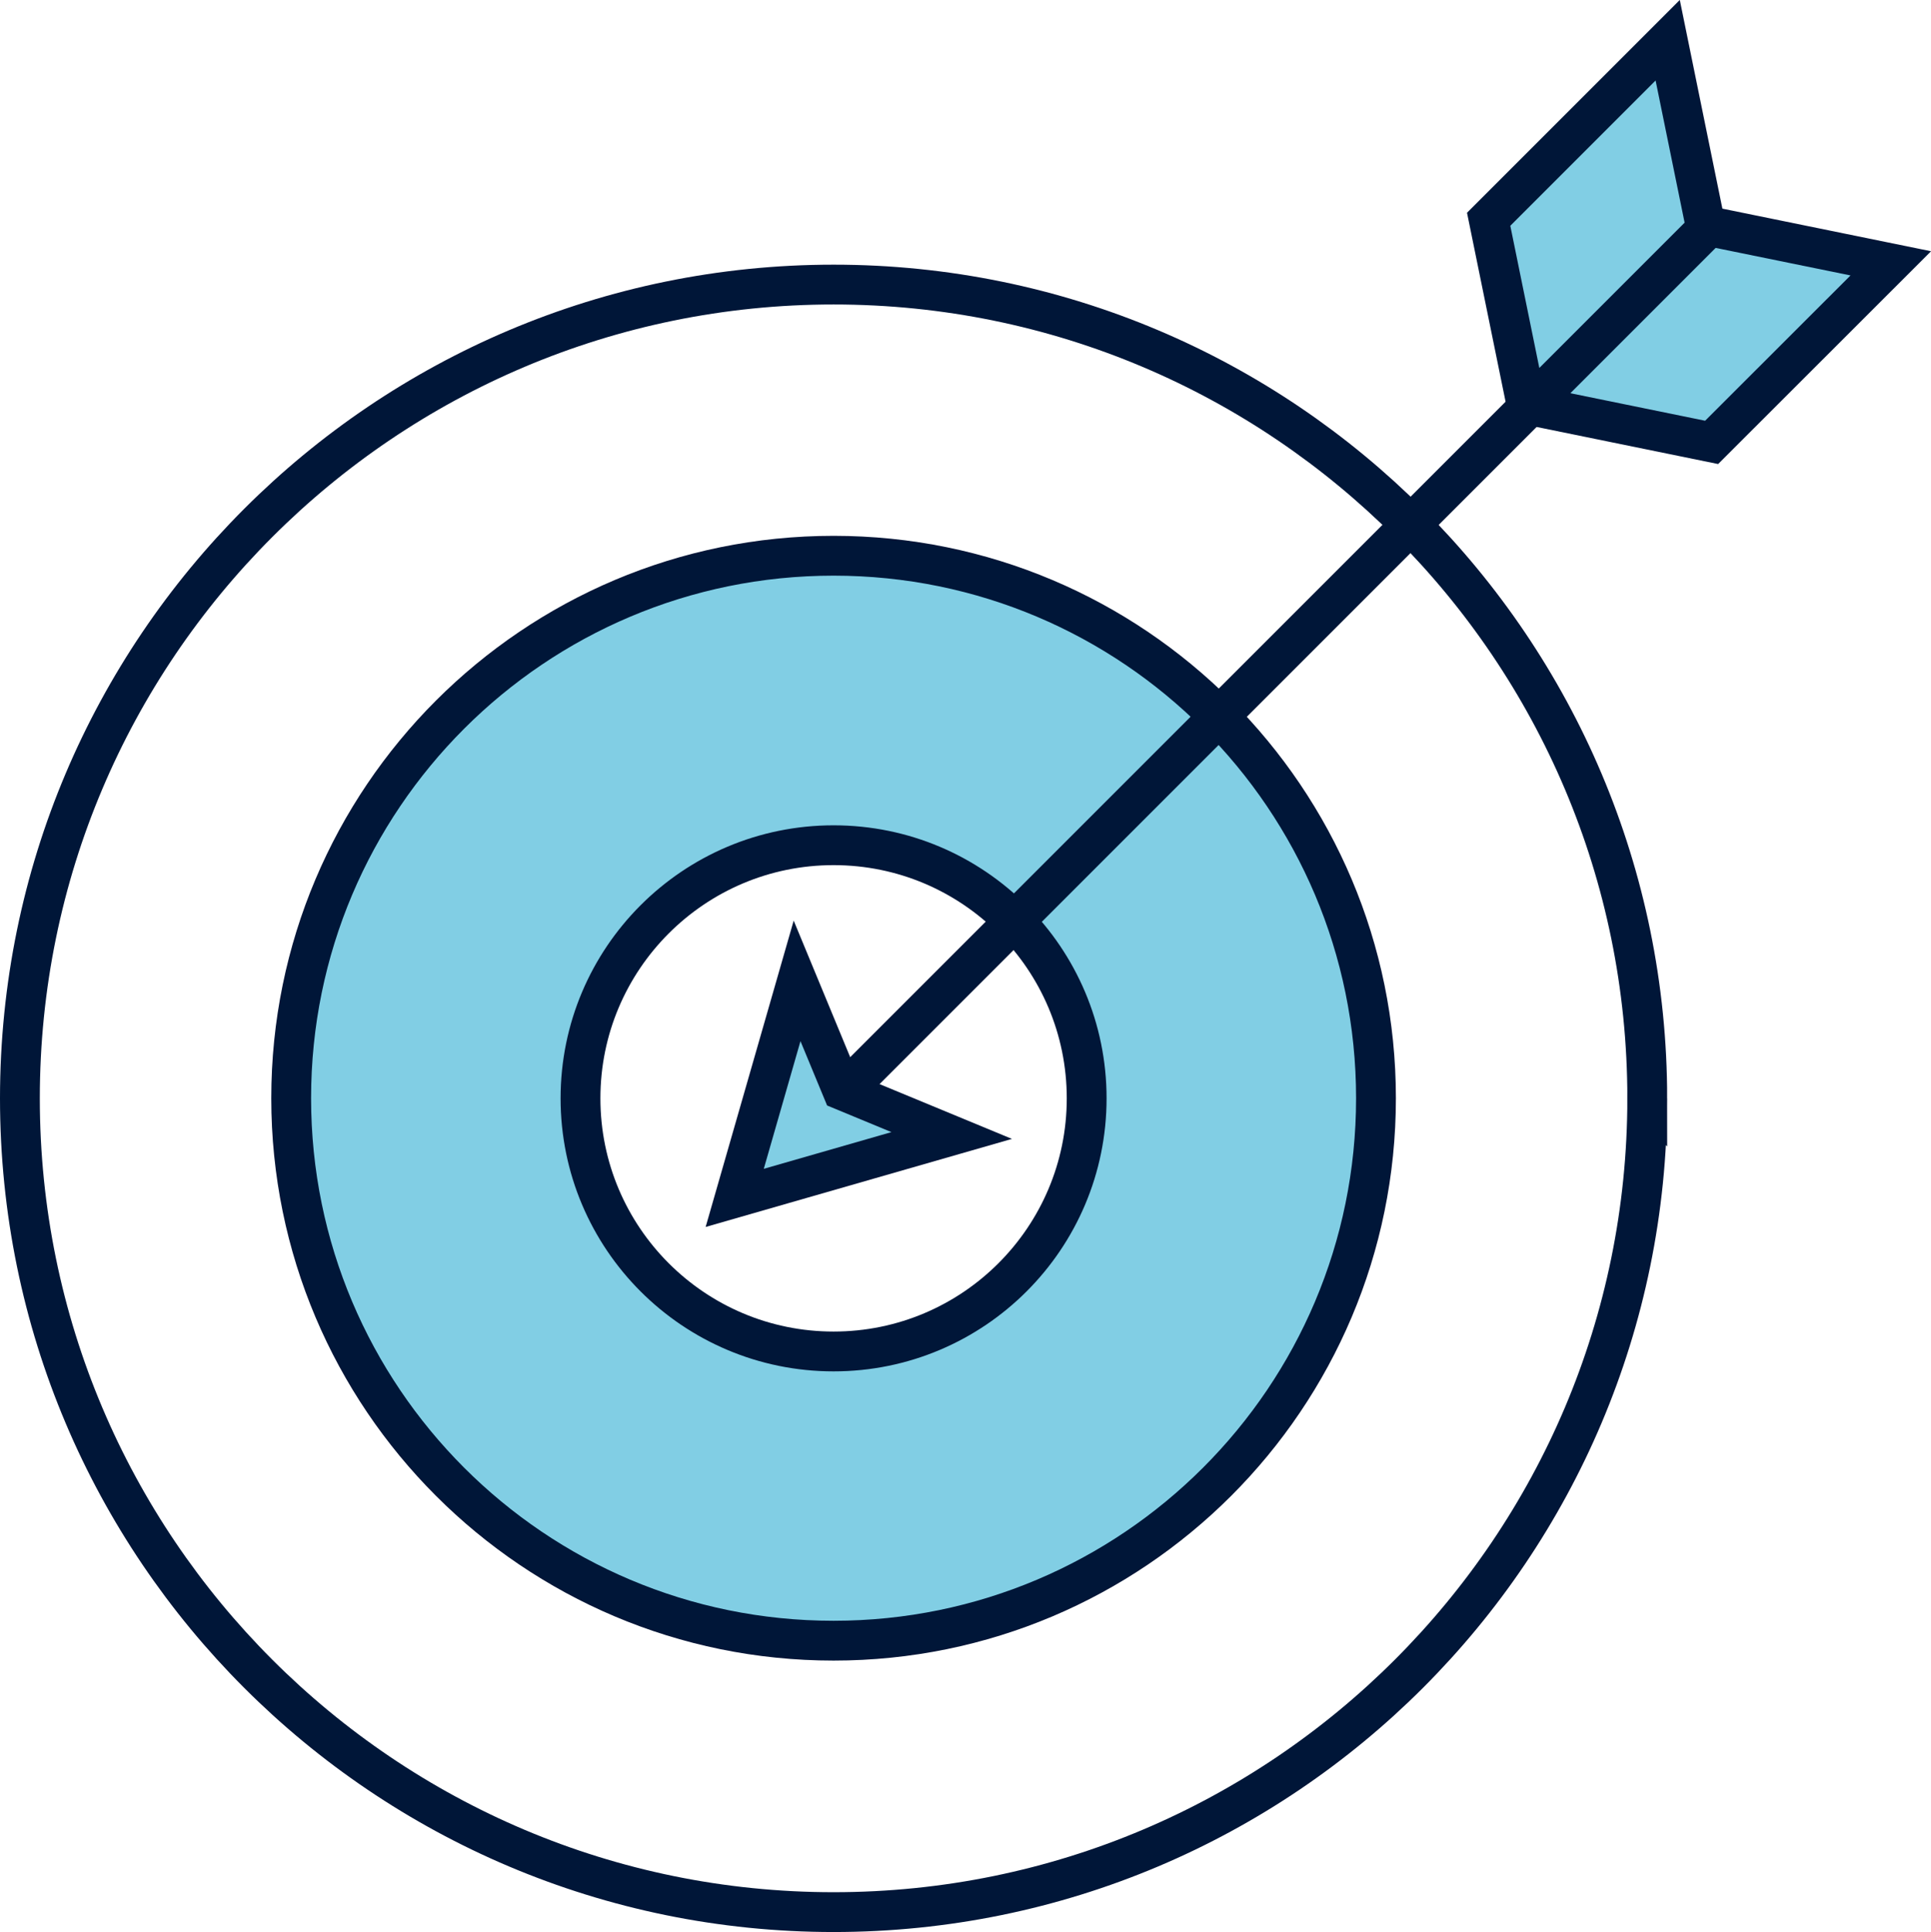
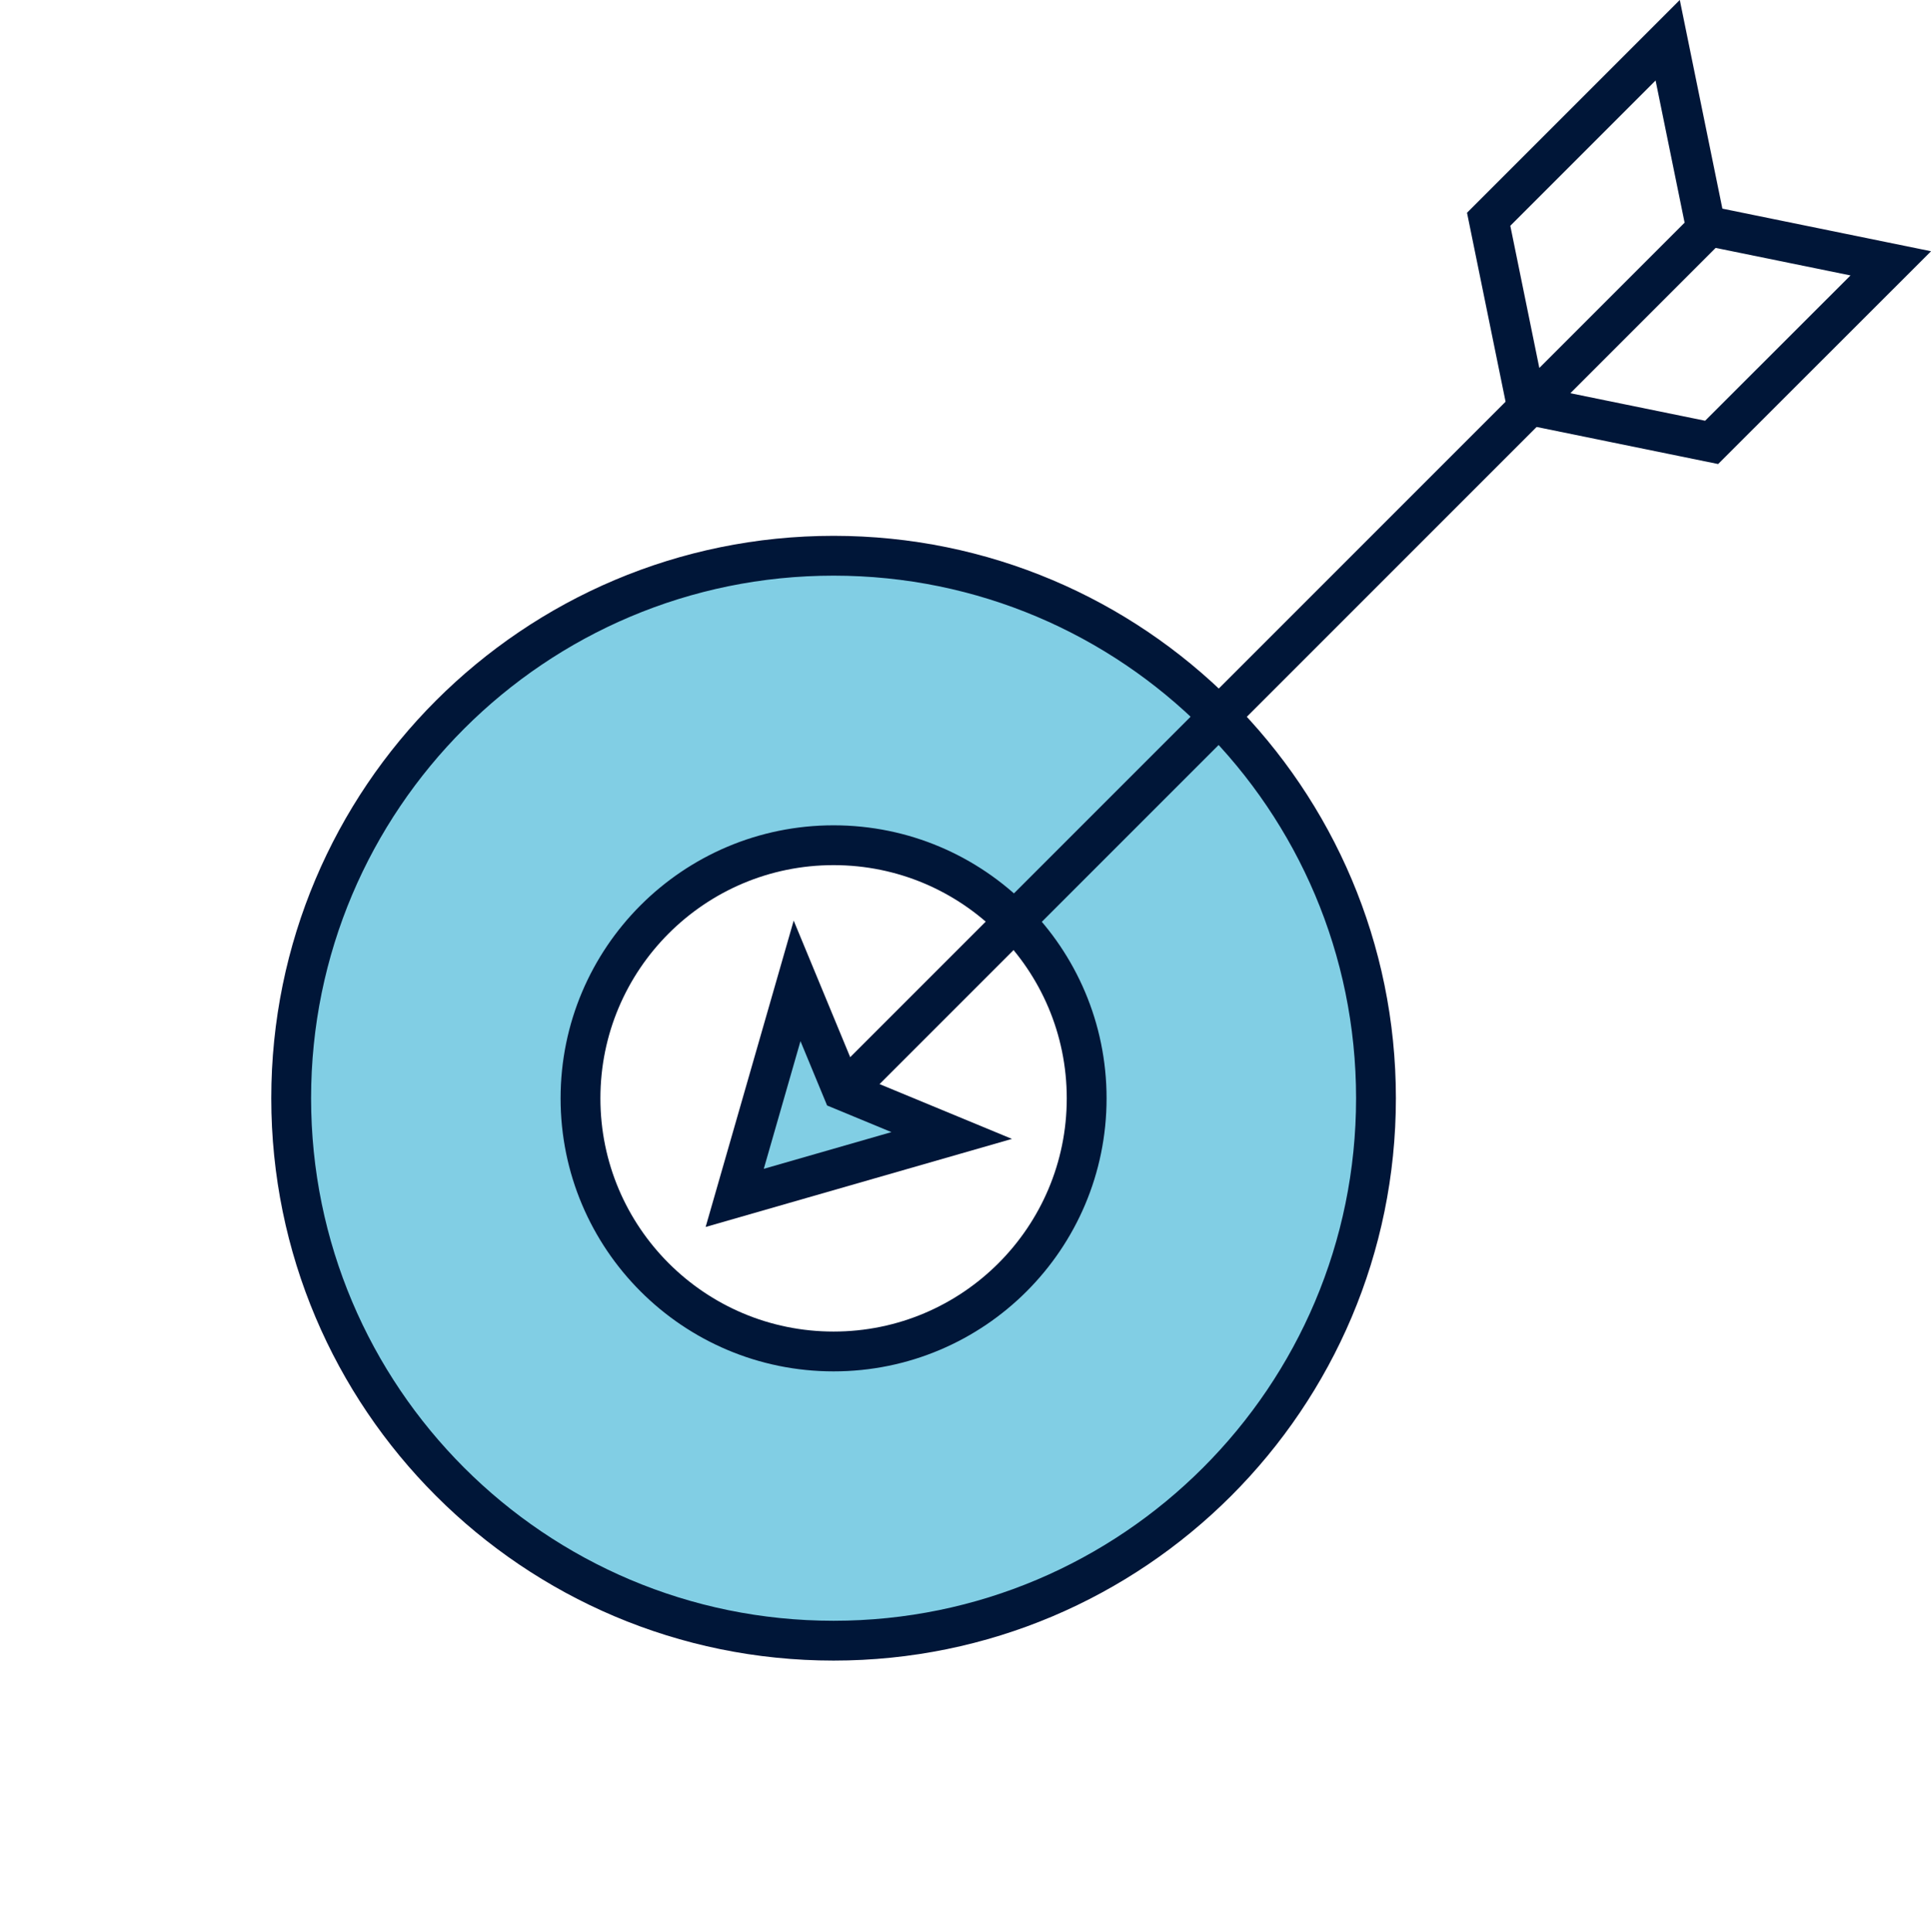
<svg xmlns="http://www.w3.org/2000/svg" id="Layer_2" viewBox="0 0 145.5 145.56">
  <defs>
    <style>.cls-1,.cls-2{fill:#81cee4;}.cls-2,.cls-3{stroke:#001638;stroke-width:3px;}.cls-3{fill:none;}</style>
  </defs>
  <g id="Layer_1-2">
    <g>
-       <polygon class="cls-1" points="128.51 16.99 125.66 3.03 112.17 16.52 115.02 30.48 128.97 33.33 142.47 19.84 128.51 16.99" />
      <polygon class="cls-1" points="60.06 73.9 60.06 73.9 55.36 90.25 71.71 85.55 71.71 85.55 63.47 82.14 60.06 73.9" />
      <g>
        <g>
-           <path class="cls-3" d="M124.12,82.75c0,33.86-27.45,61.31-61.31,61.31S1.5,116.61,1.5,82.75,28.95,21.44,62.81,21.44s61.31,27.45,61.31,61.31Z" />
          <path class="cls-2" d="M62.81,41.87c-22.57,0-40.87,18.3-40.87,40.87s18.3,40.87,40.87,40.87,40.87-18.3,40.87-40.87-18.3-40.87-40.87-40.87Zm0,59.95c-10.53,0-19.07-8.54-19.07-19.07s8.54-19.07,19.07-19.07,19.07,8.54,19.07,19.07-8.54,19.07-19.07,19.07Z" />
        </g>
        <g>
          <polygon class="cls-3" points="128.51 16.99 125.66 3.03 112.17 16.52 115.02 30.48 128.97 33.33 142.47 19.84 128.51 16.99" />
          <polygon class="cls-3" points="60.06 73.9 60.06 73.9 55.36 90.25 71.71 85.55 71.71 85.55 63.47 82.14 60.06 73.9" />
          <line class="cls-3" x1="63.75" y1="82.08" x2="128.36" y2="17.47" />
        </g>
      </g>
    </g>
  </g>
</svg>